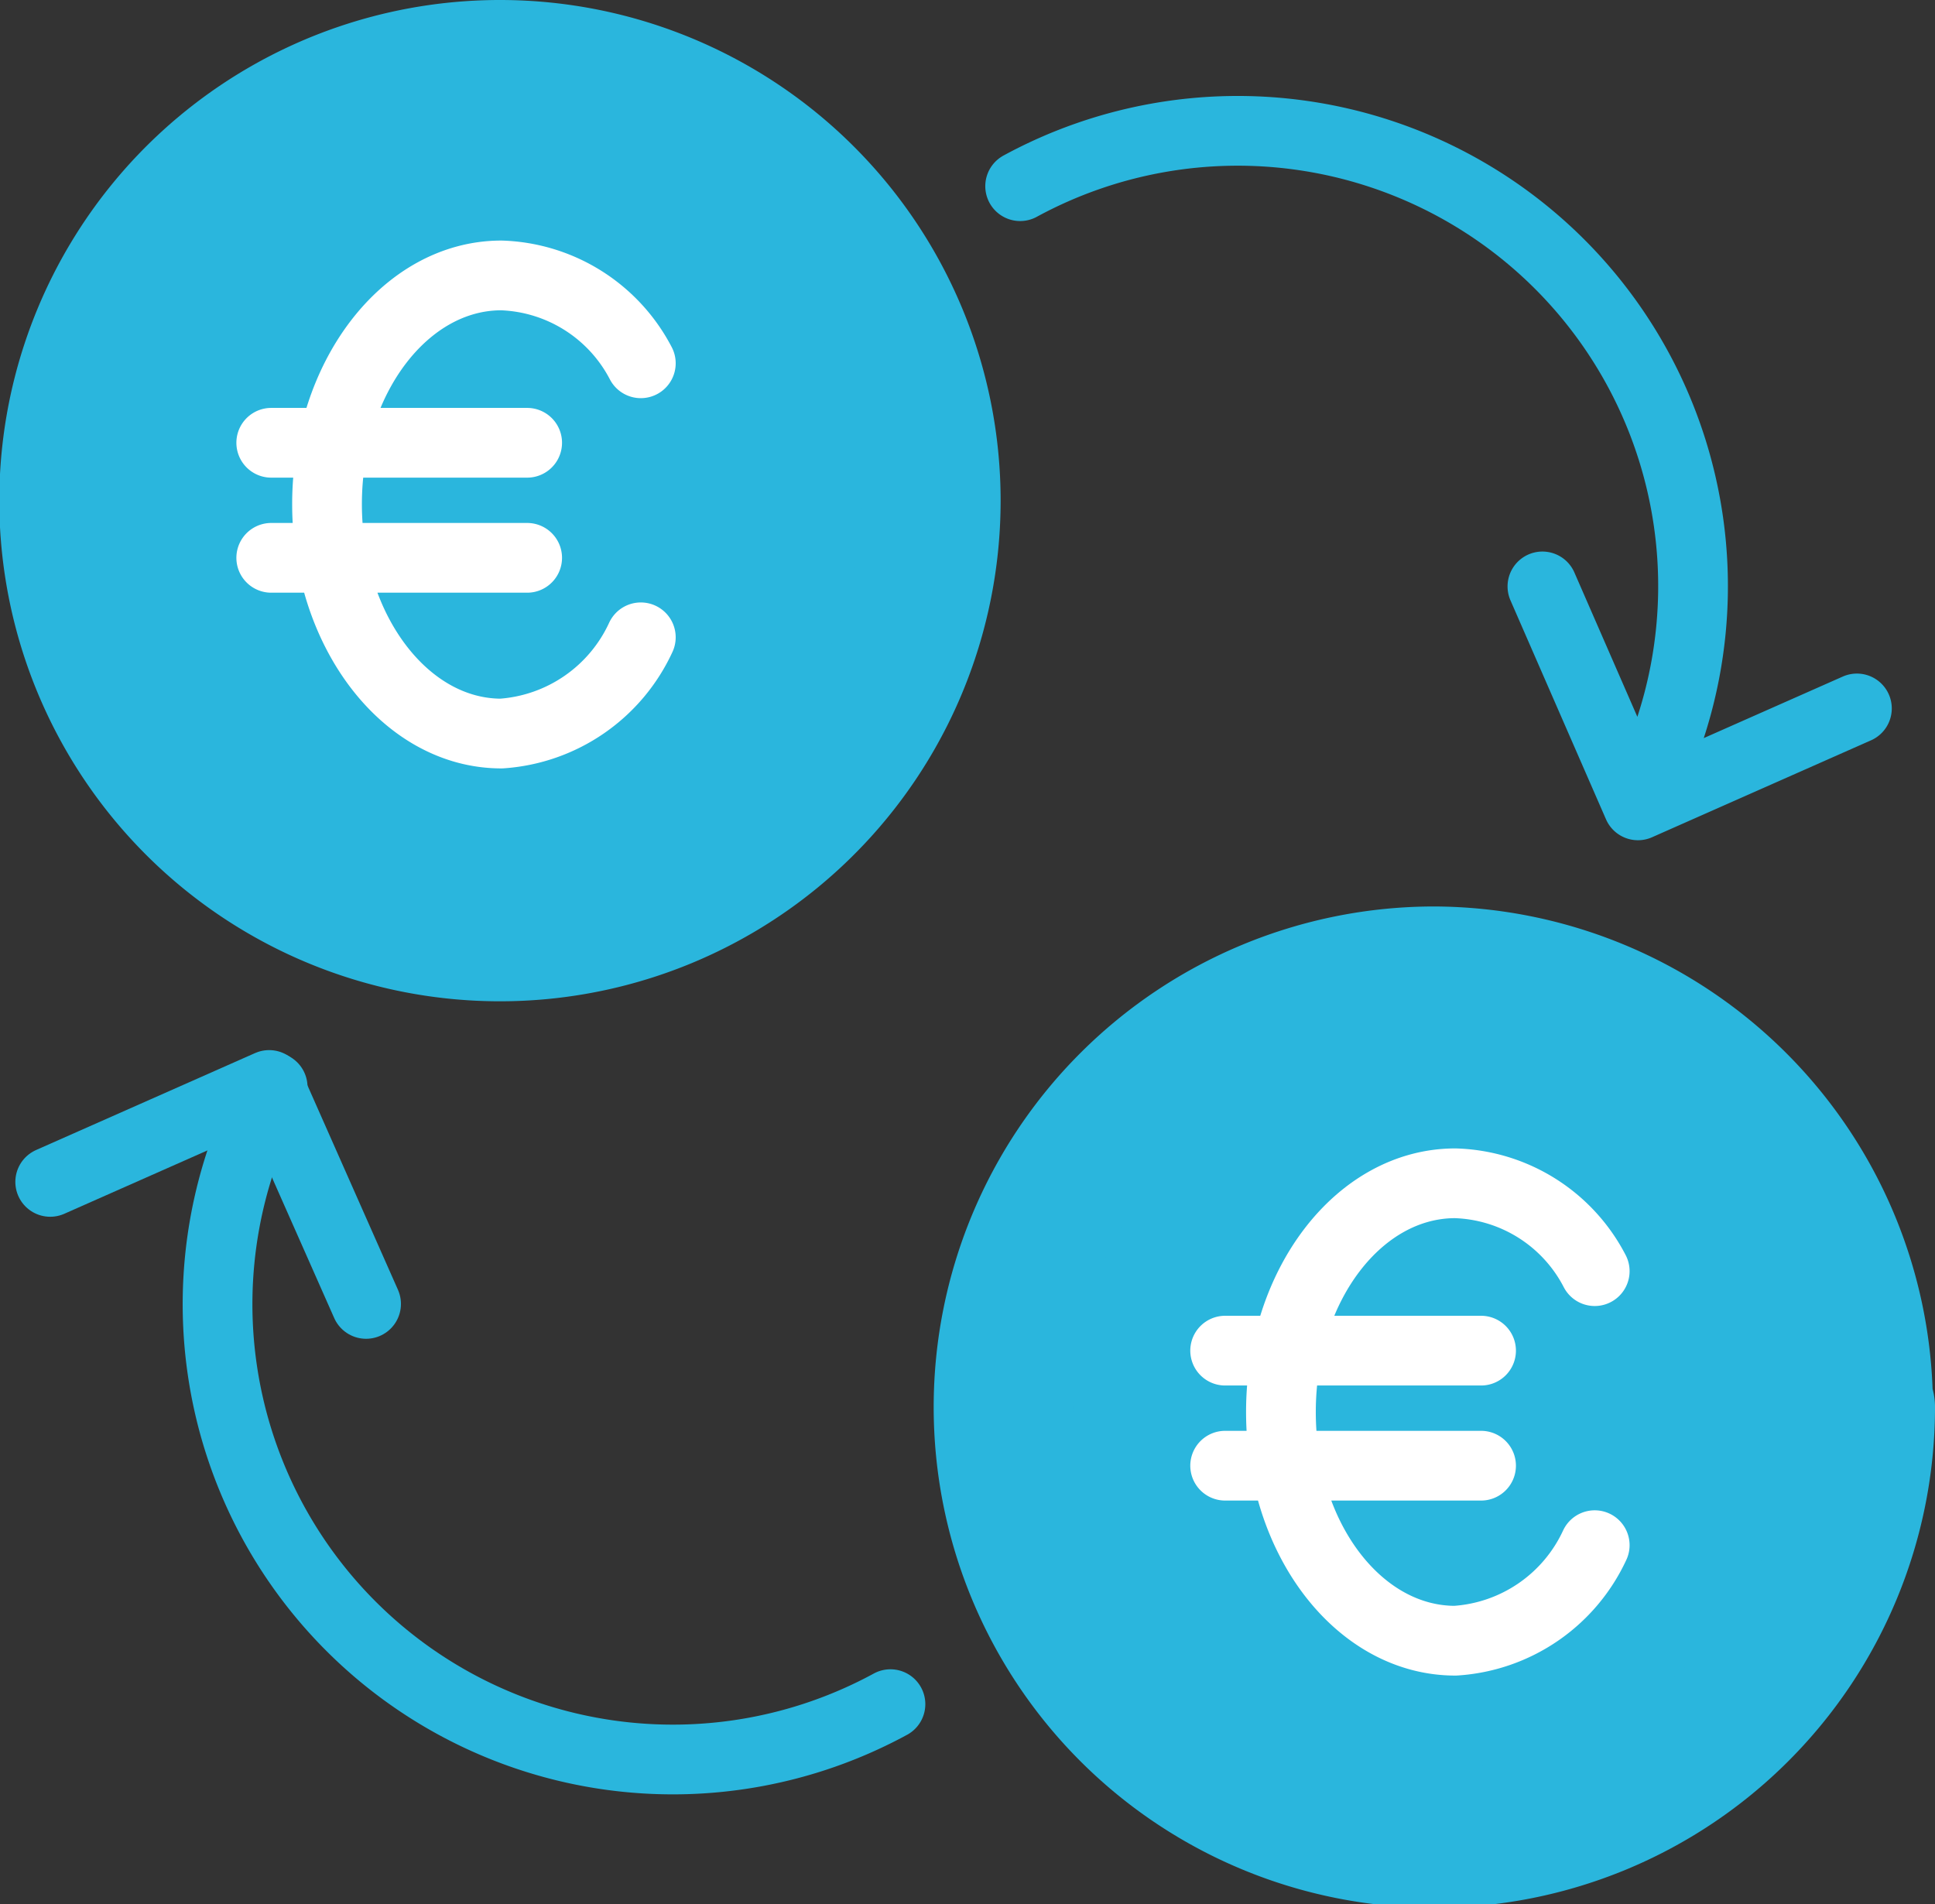
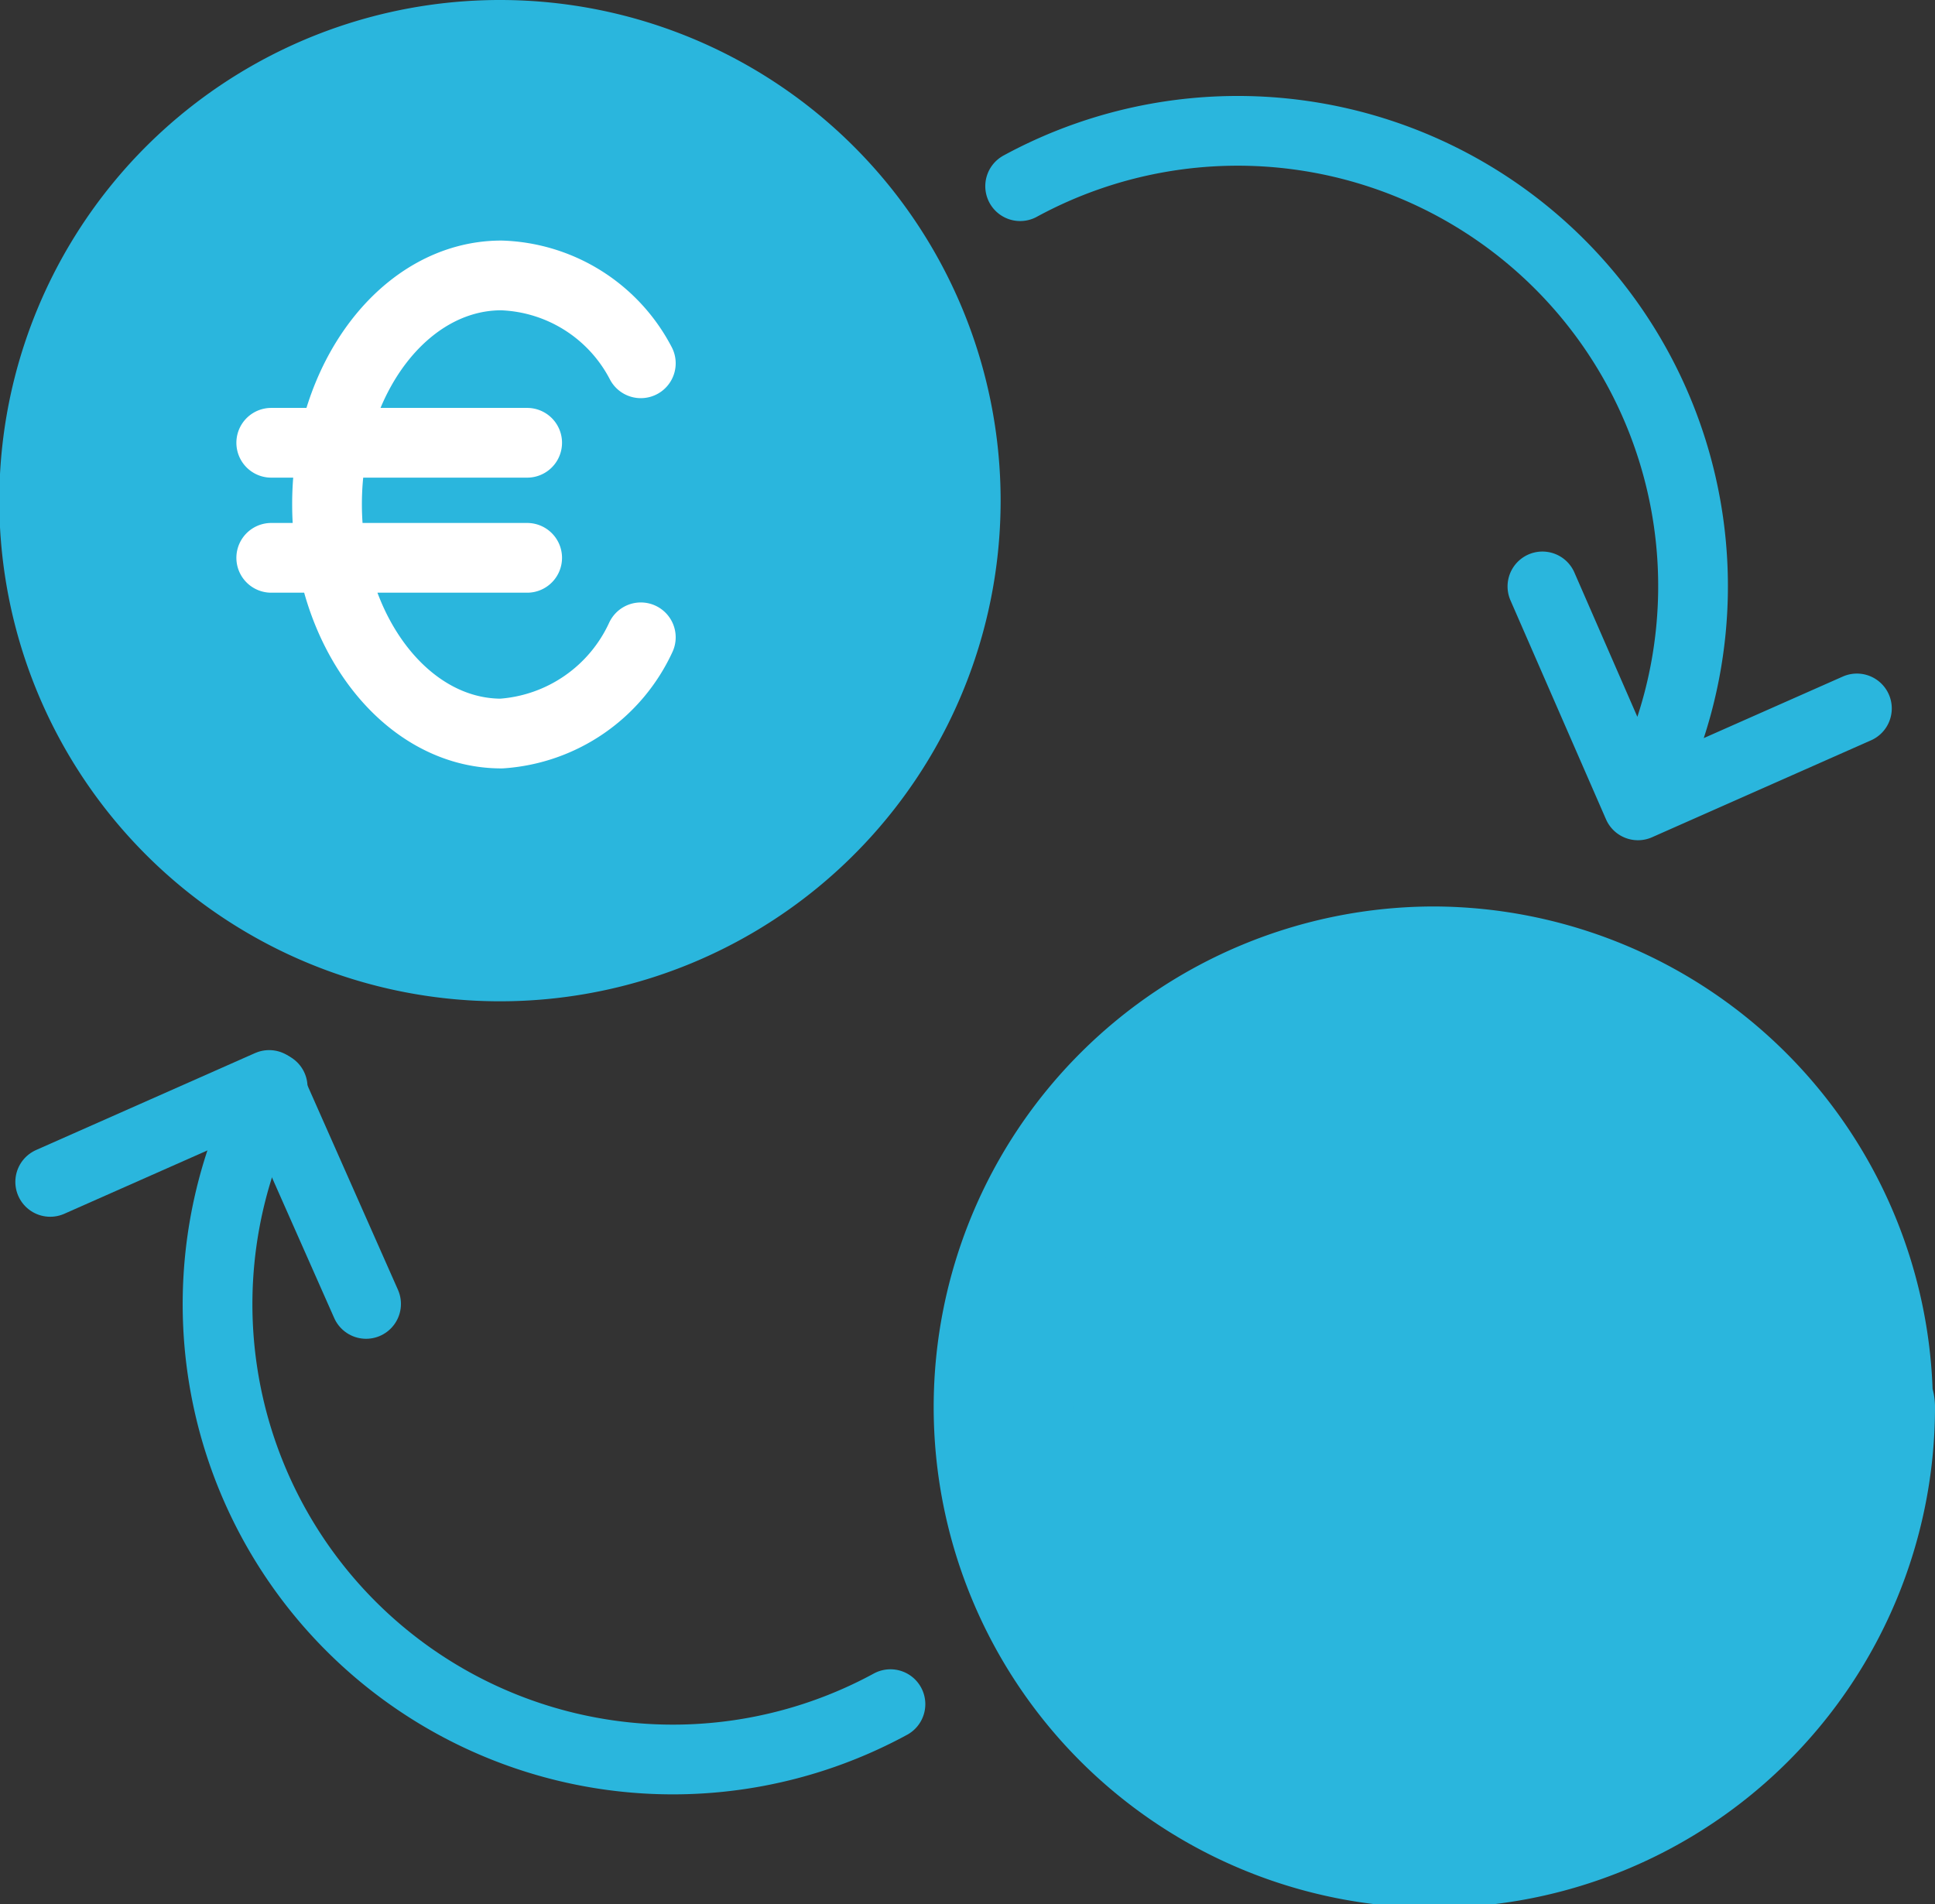
<svg xmlns="http://www.w3.org/2000/svg" id="Layer_1" data-name="Layer 1" viewBox="0 0 27.75 27.31">
  <rect x="0" y="0" width="27.75" height="27.31" fill="#333333" stroke="none" />
  <defs>
    <style>.cls-1,.cls-3{fill:none;}.cls-1,.cls-2{stroke:#2ab6dd;}.cls-1,.cls-2,.cls-3{stroke-linecap:round;stroke-linejoin:round;}.cls-2{fill:#2ab6dd;stroke-width:2px;fill-rule:evenodd;}.cls-3{stroke:#fff;}</style>
  </defs>
  <path class="cls-1" d="M33.77,21.63a6.53,6.53,0,0,0-8.86-8.85m12,7.49-3.14,1.39L32.4,18.52M14.19,25.7a6.53,6.53,0,0,0,8.86,8.85" transform="translate(-10.28 -10.11)" />
  <path class="cls-1" d="M11,27.06l3.14-1.39,1.39,3.14" transform="translate(-10.28 -10.11)" />
  <path class="cls-2" d="M23.63,17.29a6.18,6.18,0,1,1-6.17-6.18A6.18,6.18,0,0,1,23.63,17.29Zm13.4,13a6.18,6.18,0,1,1-6.18-6.18A6.18,6.18,0,0,1,37,30.25Z" transform="translate(-10.28 -10.11)" />
-   <path class="cls-3" d="M27.85,29.48h3.67m-3.67,1.65h3.67m1.63-2.79a2.33,2.33,0,0,0-2-1.26c-1.38,0-2.5,1.46-2.5,3.28s1.12,3.28,2.5,3.28a2.37,2.37,0,0,0,2-1.37" transform="translate(-10.28 -10.11)" />
  <path class="cls-3" d="M14.17,16.46h3.67m-3.67,1.65h3.67m1.63-2.79a2.34,2.34,0,0,0-2-1.26c-1.38,0-2.5,1.47-2.5,3.28s1.12,3.29,2.5,3.29a2.38,2.38,0,0,0,2-1.38" transform="translate(-10.28 -10.11)" />
</svg>